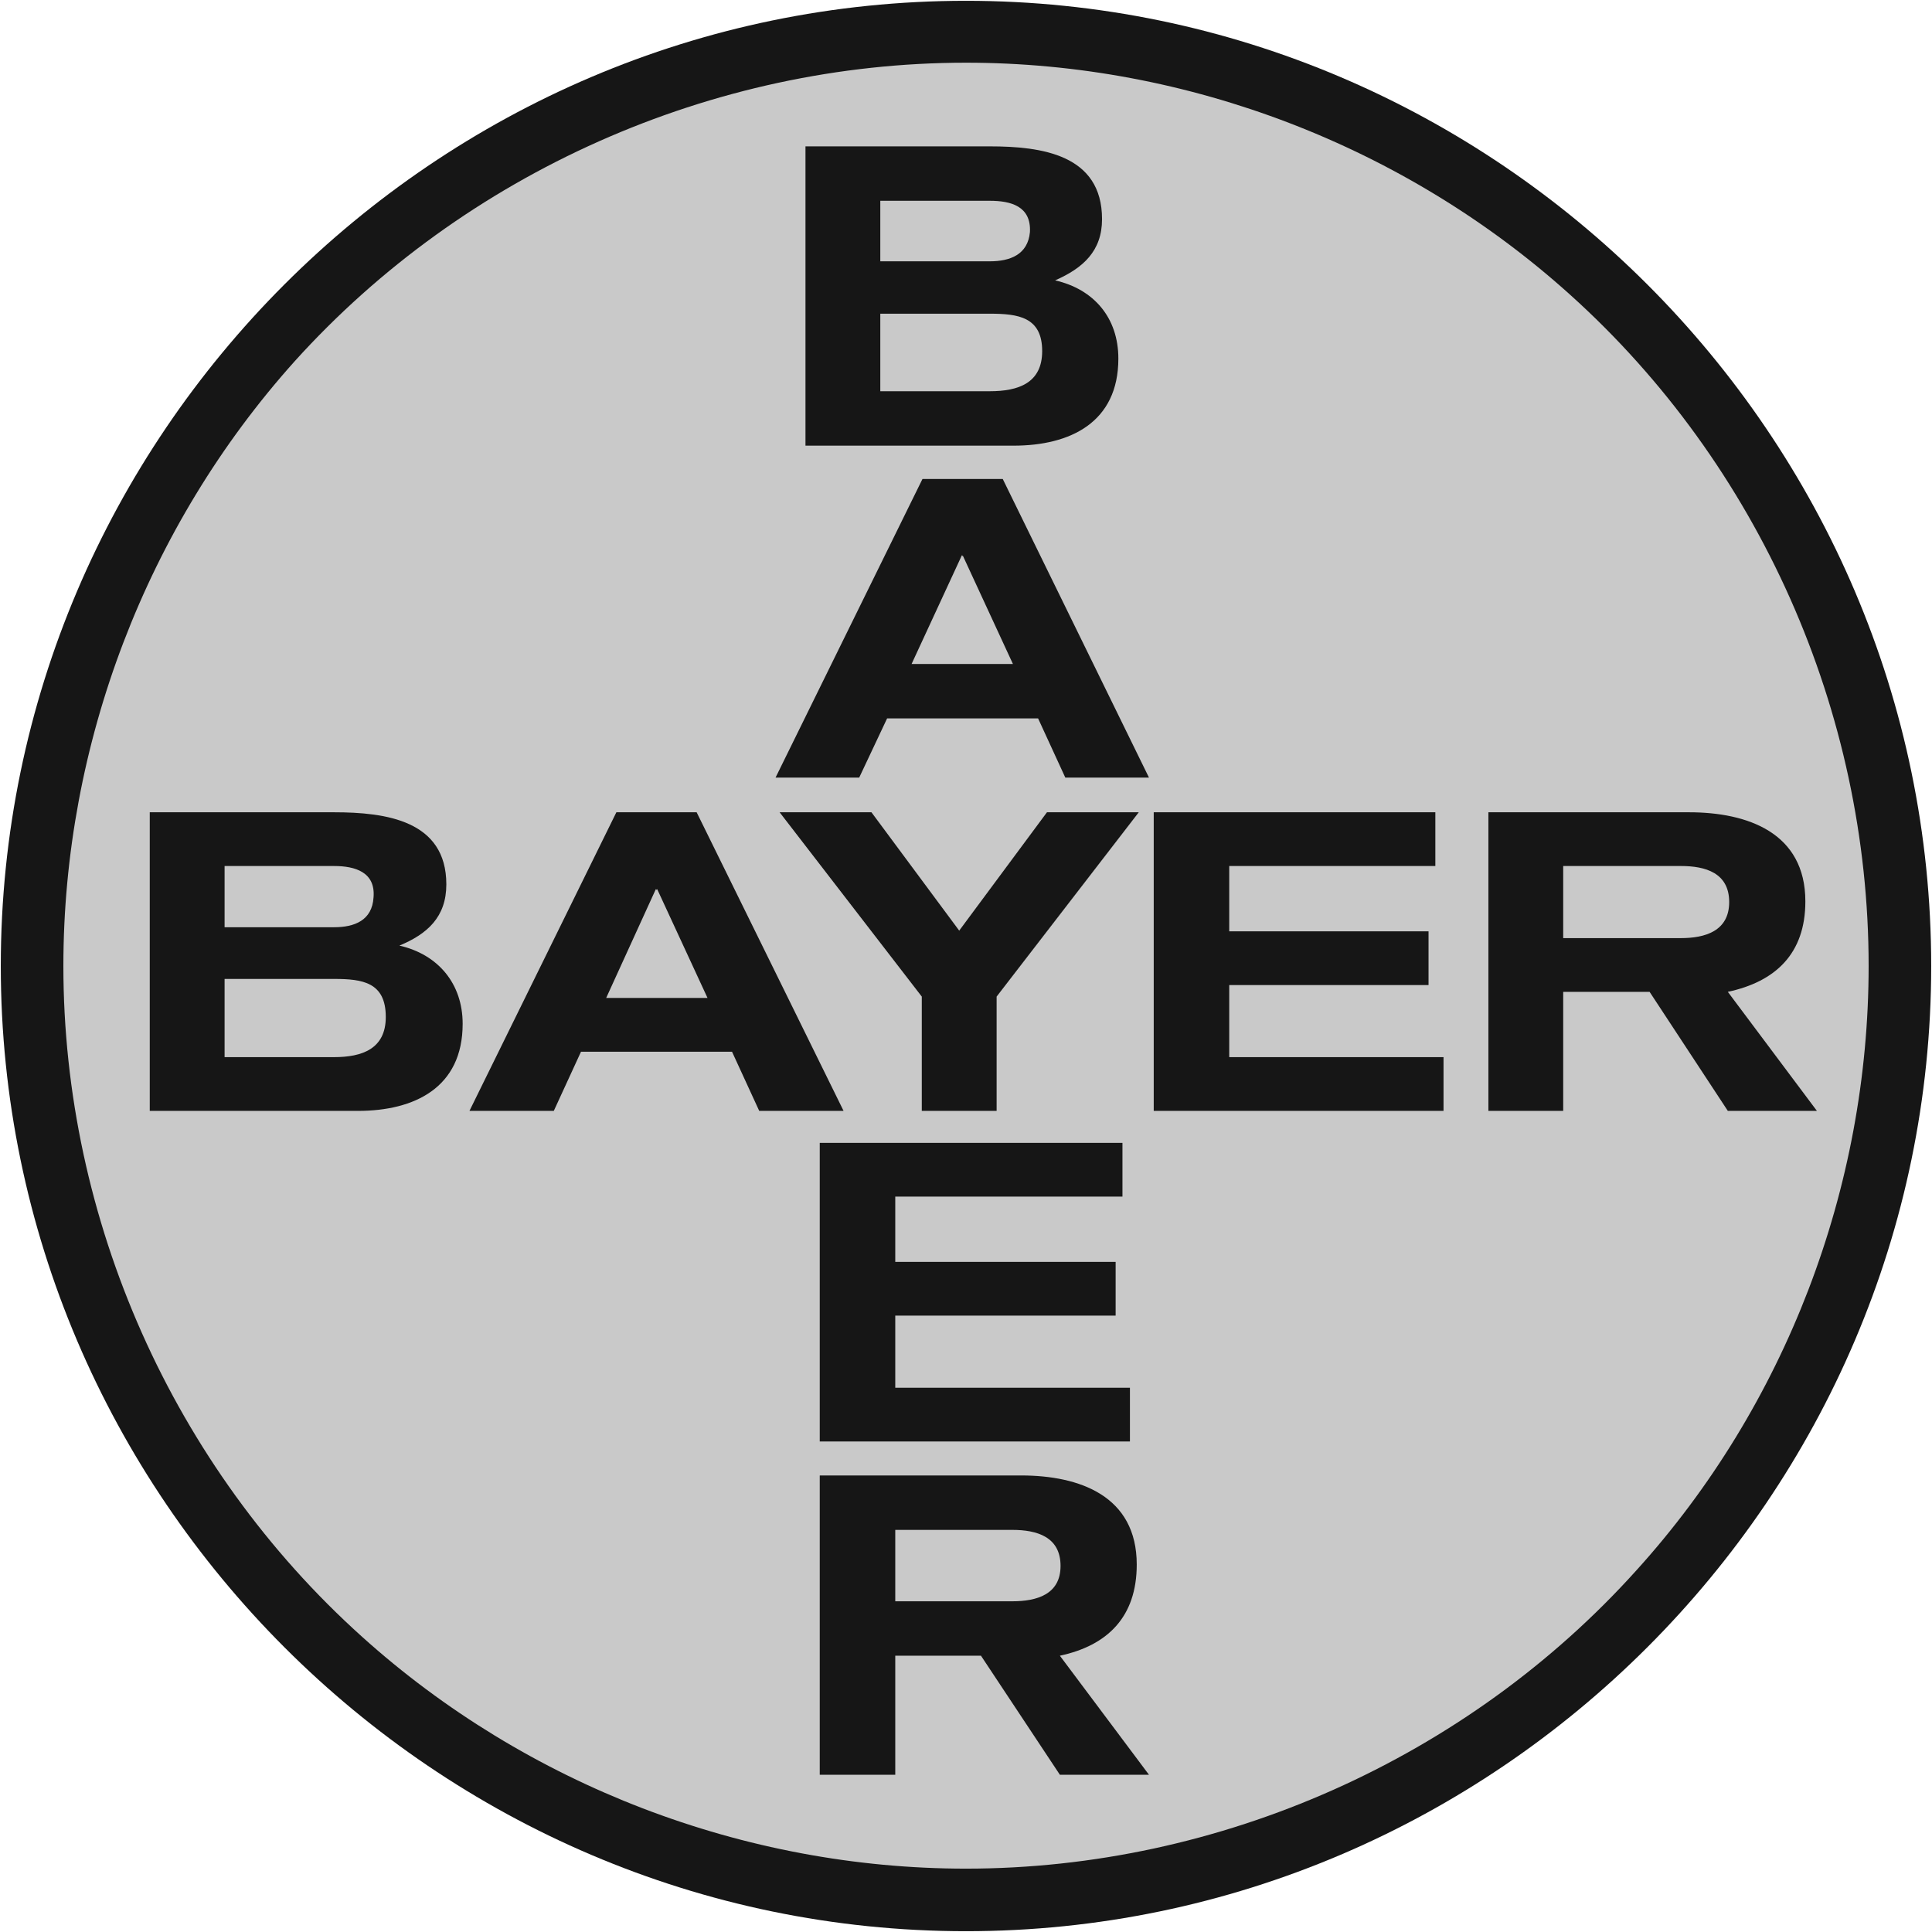
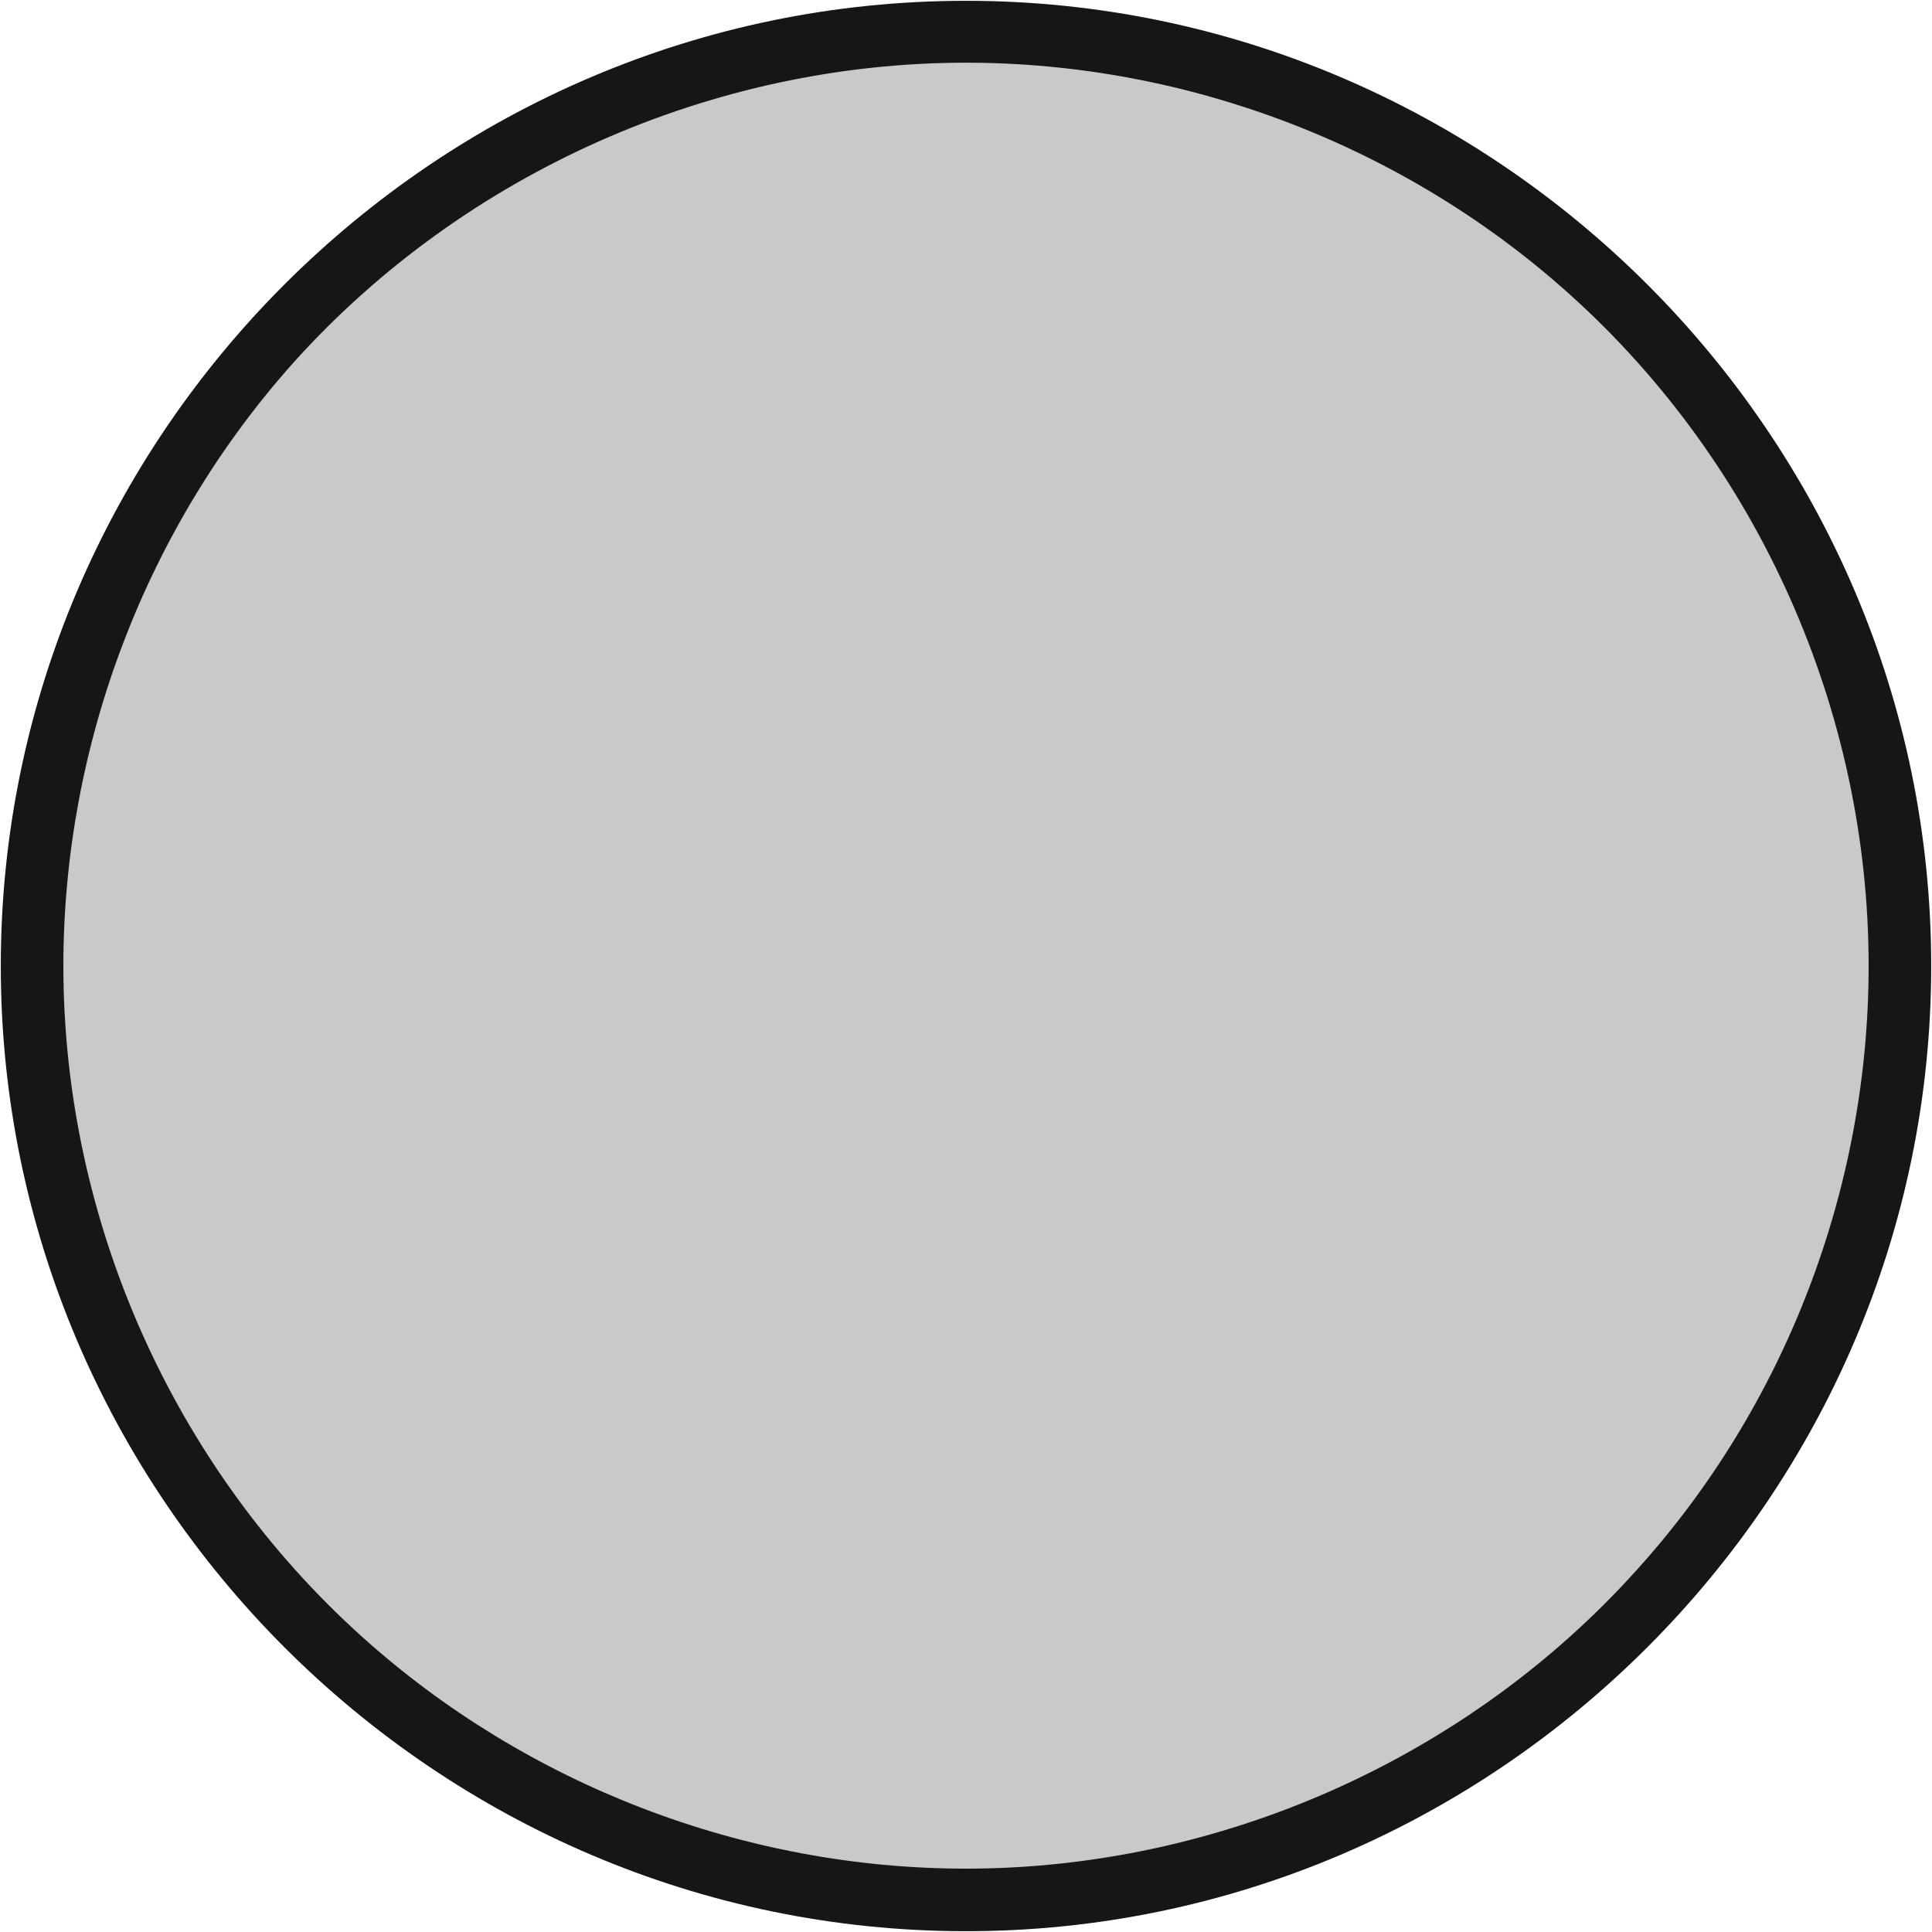
<svg xmlns="http://www.w3.org/2000/svg" width="2080" height="2080" viewBox="0 0 2080 2080" fill="none">
  <path fill-rule="evenodd" clip-rule="evenodd" d="M1040 0.862C1610.48 0.862 2079.14 468.798 2079.14 1040C2079.14 1610.47 1610.48 2079.14 1040 2079.14C468.788 2079.14 0.852 1610.47 0.852 1040C0.852 468.798 468.801 0.862 1040 0.862Z" fill="#161616" />
  <path fill-rule="evenodd" clip-rule="evenodd" d="M1040 67.501C766.847 67.501 500.292 186.122 317.211 388.983C157.566 566.928 68.231 801.265 68.231 1040C68.231 1313.14 186.139 1579 389.712 1762.07C566.931 1921.71 801.269 2011.79 1040 2011.79C1313.16 2011.79 1579.7 1893.14 1762.06 1690.3C1922.43 1513.09 2011.78 1278.75 2011.78 1040C2011.78 766.117 1893.85 500.289 1690.29 317.208C1513.09 157.576 1278.74 67.501 1040 67.501Z" fill="#C9C9C9" />
-   <path fill-rule="evenodd" clip-rule="evenodd" d="M1032.69 1001.92L1127.16 874.506H1226L1072.97 1072.94V1195.97H992.402V1072.94L839.358 874.506H938.214L1032.69 1001.92ZM750.01 874.506L908.189 1195.97H817.375L788.089 1132.27H625.513L596.227 1195.97H505.426L663.592 874.506H750.01ZM161.234 874.506H359.698C415.351 874.506 480.524 883.299 480.524 952.13C480.524 987.278 460.019 1005.59 429.994 1018.03C471.731 1027.55 498.098 1059.04 498.098 1102.25C498.098 1171.09 446.102 1195.99 385.326 1195.99H161.234V874.506ZM1554.1 1138.12V1195.97H1242.11V874.506H1545.3V932.351H1323.4V1002.66H1537.97V1060.51H1323.4V1138.12H1554.1ZM1682.95 1067.82V1195.97H1602.42V874.506H1818.45C1881.41 874.506 1943.66 896.477 1943.66 970.43C1943.66 1026.82 1911.44 1056.83 1860.18 1067.82L1956.09 1195.97H1860.18L1775.96 1067.82H1682.95ZM867.179 157.576H1065.63C1121.28 157.576 1186.46 166.357 1186.46 235.939C1186.46 270.348 1165.96 288.662 1135.94 301.839C1177.66 311.359 1204.03 342.11 1204.03 386.065C1204.03 454.908 1152.05 479.797 1091.26 479.797H867.179V157.576ZM1079.56 515.671L1236.99 837.153H1146.91L1117.62 773.445H955.062L925.024 837.153H834.962L993.141 515.671H1079.56ZM1216.49 1494.03V1551.89H882.548V1230.41H1208.44V1288.27H963.842V1358.55H1201.1V1416.41H963.842V1494.03H1216.49ZM963.842 1782.56V1910.71H882.548V1588.49H1099.31C1162.28 1588.49 1223.82 1610.48 1223.82 1684.42C1223.82 1740.81 1192.33 1771.59 1141.06 1782.55L1236.99 1910.7H1141.06L1056.12 1782.55L963.842 1782.56Z" fill="#161616" />
  <path fill-rule="evenodd" clip-rule="evenodd" d="M761.721 1074.41L707.533 957.253L706.807 957.979L706.068 957.253L652.606 1074.41H761.721ZM241.789 998.263H359.684C381.655 998.263 400.695 990.948 402.16 966.047C404.352 938.953 382.394 932.364 359.684 932.364H241.789V998.263ZM241.789 1138.12H359.684C389.709 1138.12 415.337 1129.32 415.337 1094.93C415.337 1057.56 390.449 1053.92 359.684 1053.92H241.789V1138.12ZM1682.95 1009.98H1809.66C1835.31 1009.98 1861.65 1002.66 1861.65 971.17C1861.65 939.679 1836.03 932.351 1809.66 932.351H1682.95V1009.98ZM947.733 281.334H1065.62C1087.6 281.334 1106.63 274.019 1108.83 249.843C1110.3 222.023 1088.34 216.161 1065.62 216.161H947.733V281.334ZM947.733 421.2H1065.62C1096.39 421.2 1122.01 412.419 1122.01 377.997C1122.01 341.384 1096.39 337.726 1065.62 337.726H947.733V421.2ZM1090.52 714.861L1036.34 597.692V599.158L1035.62 597.692L981.416 714.861H1090.52ZM963.842 1723.96H1089.78C1116.15 1723.96 1141.79 1716.65 1141.79 1685.88C1141.79 1654.39 1116.15 1647.08 1089.78 1647.08H963.842V1723.96Z" fill="#C9C9C9" />
</svg>